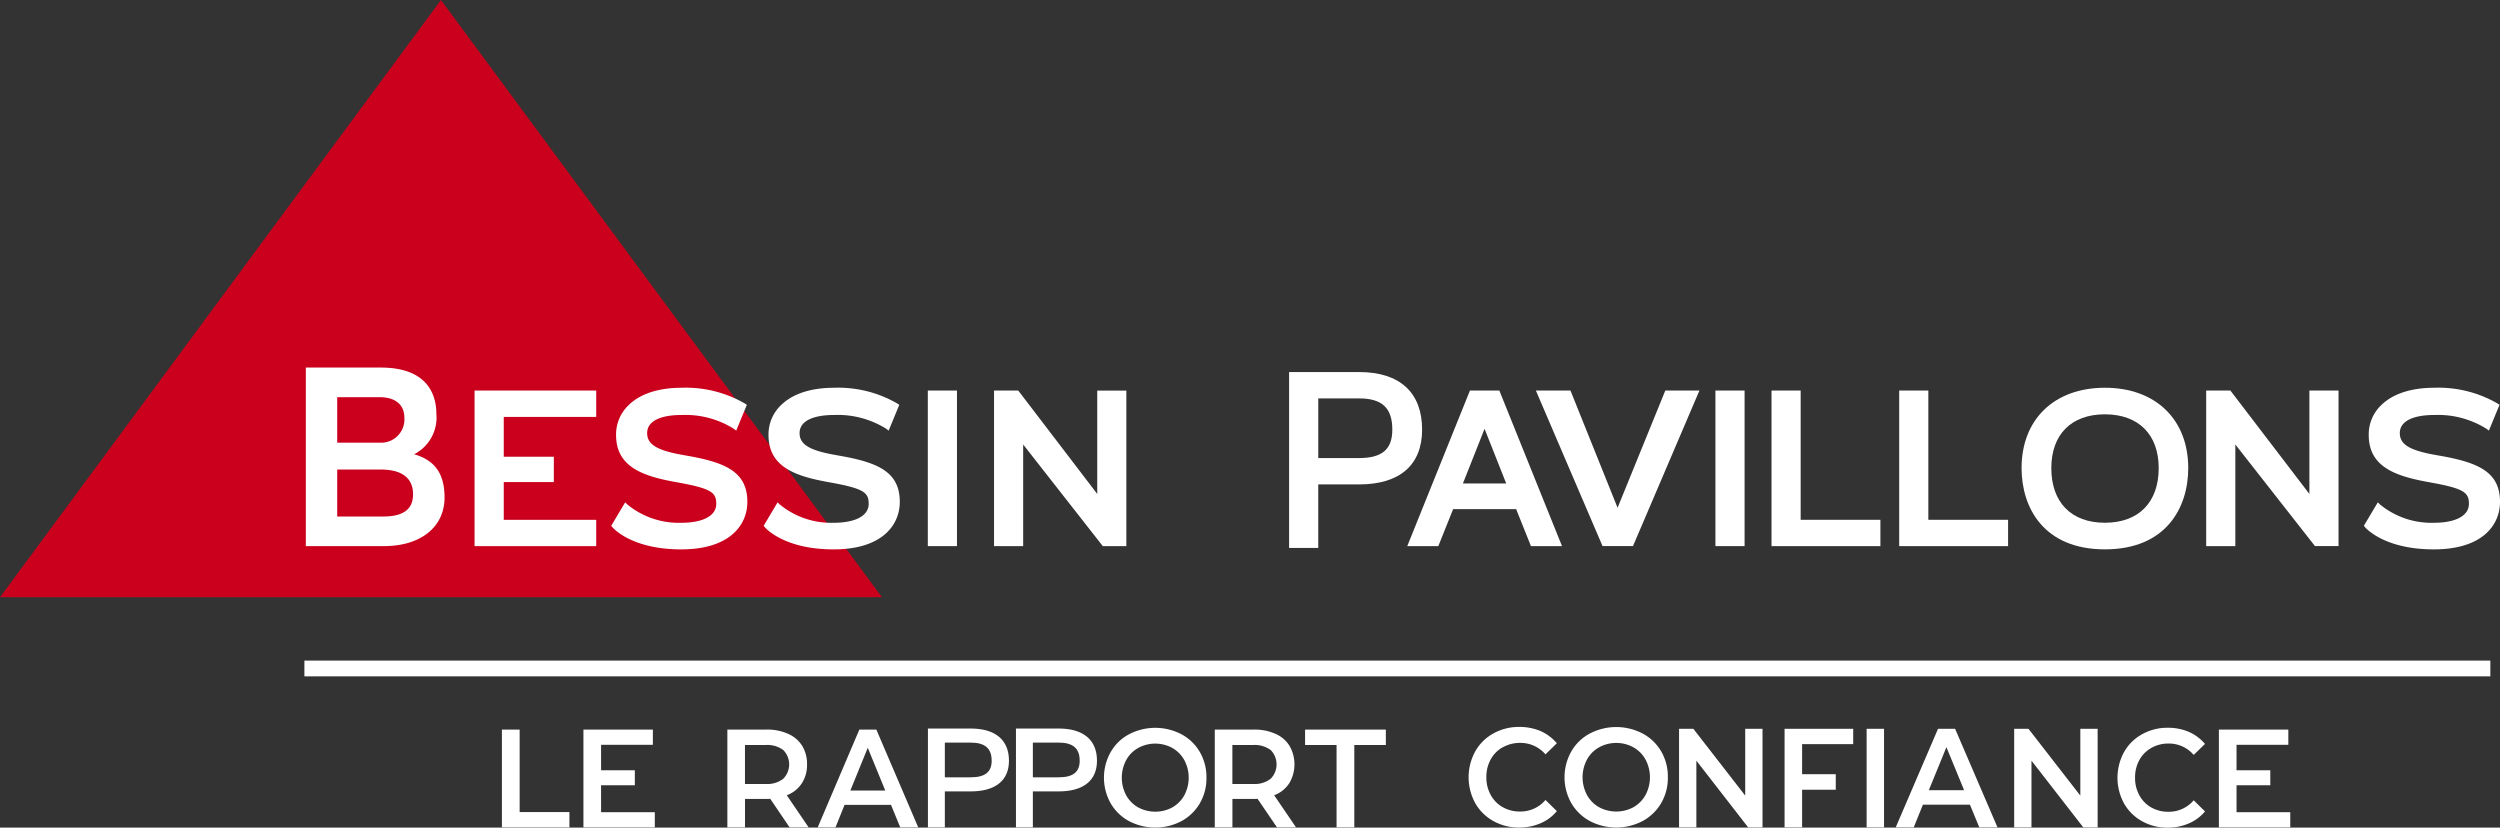
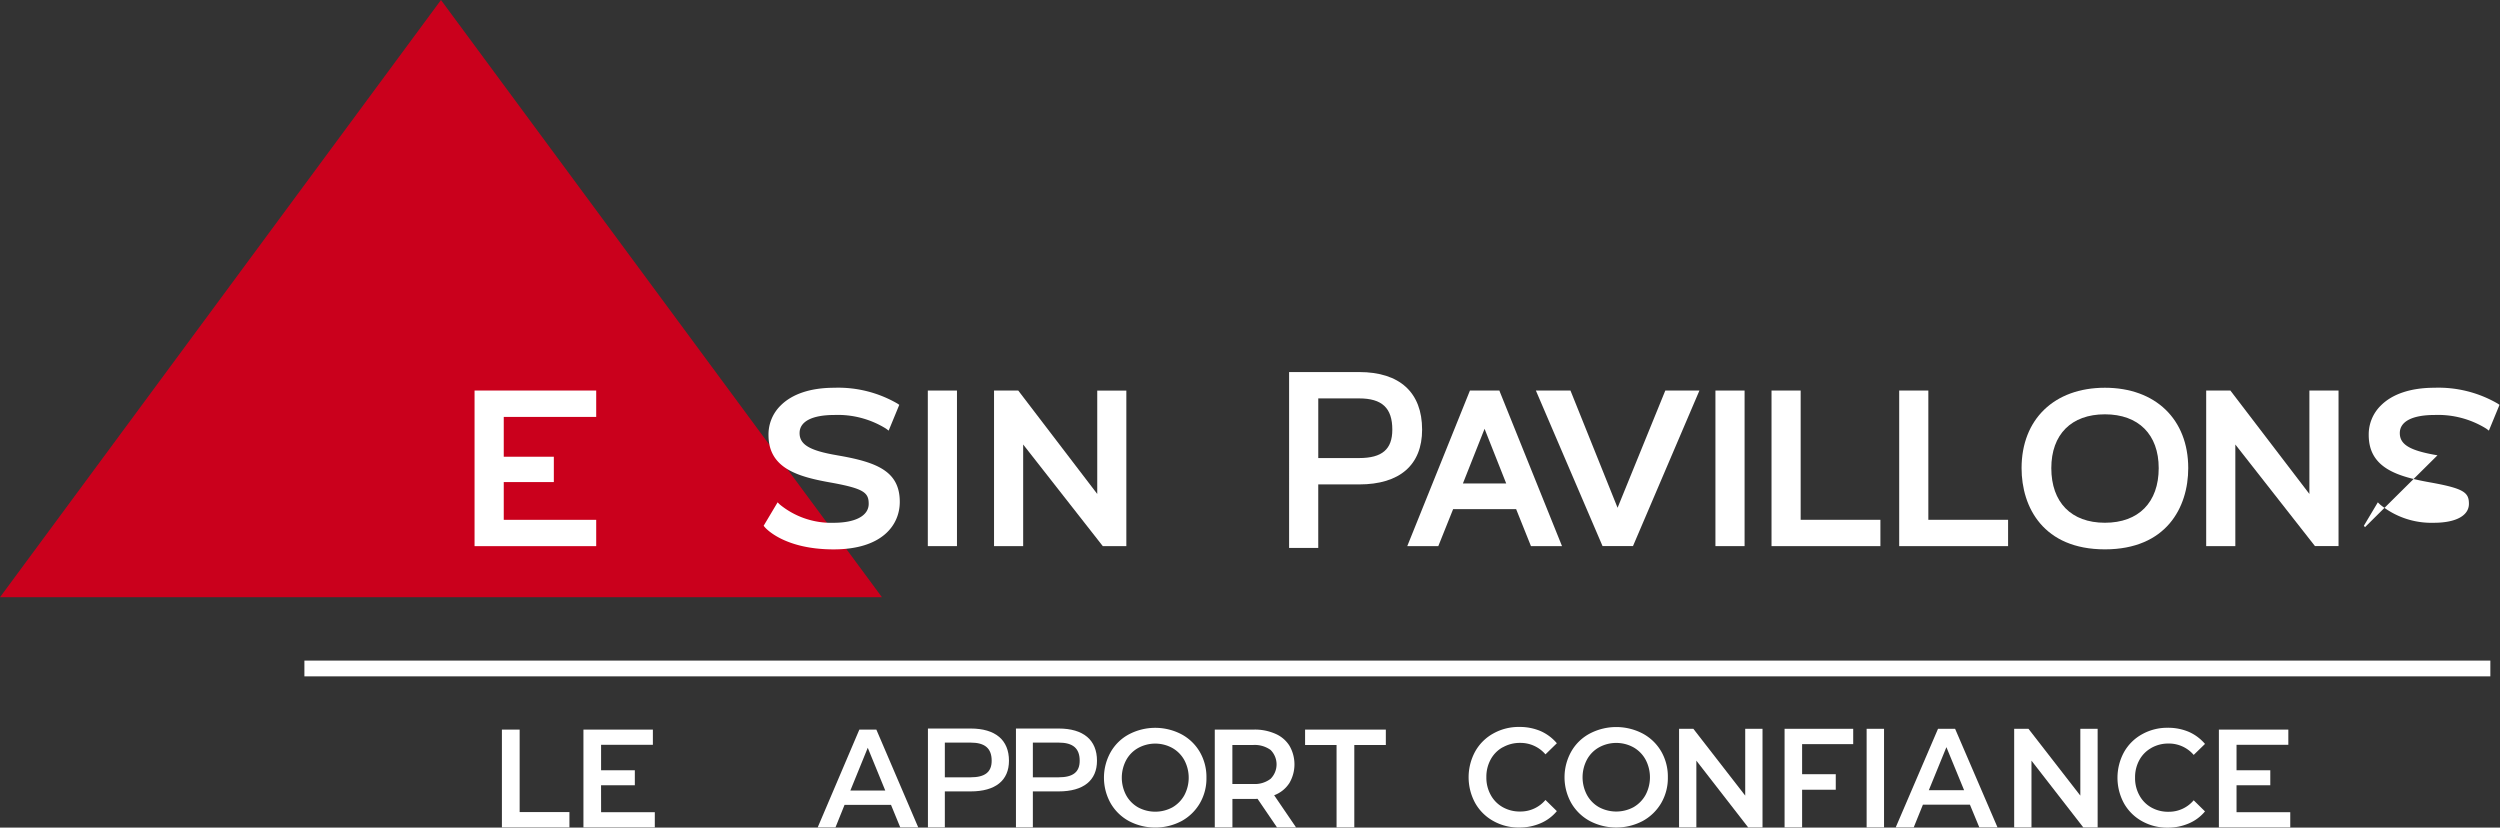
<svg xmlns="http://www.w3.org/2000/svg" id="logo" width="270" height="89.383" viewBox="0 0 270 89.383">
  <rect x="0" y="0" width="270" height="89.383" fill="#333333" stroke="none" />
  <defs>
    <clipPath id="clip-path">
      <rect id="Rectangle_1581" data-name="Rectangle 1581" width="270" height="89.383" fill="none" />
    </clipPath>
  </defs>
  <path id="Tracé_3226" data-name="Tracé 3226" d="M47.625,0,0,64.5H95.25Z" transform="translate(0 0)" fill="#ca001c" />
  <path id="Tracé_3227" data-name="Tracé 3227" d="M100.9,99.843h13.138V97h-9.985V92.923h5.409V90.186h-5.409v-4.3h9.985V83.037H100.9Z" transform="translate(-49.648 -40.859)" fill="#fff" />
  <g id="Groupe_3484" data-name="Groupe 3484">
    <g id="Groupe_3483" data-name="Groupe 3483" clip-path="url(#clip-path)">
-       <path id="Tracé_3228" data-name="Tracé 3228" d="M137.905,89.741c-2.965-.5-4.068-1.153-4.068-2.4s1.337-1.956,3.766-1.956a9.864,9.864,0,0,1,5.571,1.477l.283.213,1.148-2.785-.182-.125a12.734,12.734,0,0,0-6.842-1.719c-2.545,0-4.551.667-5.8,1.929a4.367,4.367,0,0,0-1.3,3.174c0,3.66,3.27,4.534,6.912,5.169,3.4.628,3.909,1.069,3.909,2.262,0,1.283-1.417,2.049-3.79,2.049a8.749,8.749,0,0,1-5.8-1.966l-.248-.242-1.508,2.532.125.149c.082.1,2.07,2.4,7.431,2.4,5.27,0,7.148-2.648,7.148-5.127,0-3.268-2.374-4.29-6.754-5.031" transform="translate(-63.945 -40.568)" fill="#fff" />
      <path id="Tracé_3229" data-name="Tracé 3229" d="M170.316,89.741c-2.965-.5-4.068-1.153-4.068-2.4s1.337-1.956,3.766-1.956a9.864,9.864,0,0,1,5.571,1.477l.283.213,1.148-2.785-.183-.125a12.734,12.734,0,0,0-6.842-1.719c-2.545,0-4.551.667-5.8,1.929a4.369,4.369,0,0,0-1.3,3.174c0,3.66,3.27,4.534,6.912,5.169,3.4.628,3.909,1.069,3.909,2.262,0,1.283-1.417,2.049-3.79,2.049a8.749,8.749,0,0,1-5.8-1.966l-.248-.242-1.508,2.532.125.149c.082.1,2.07,2.4,7.431,2.4,5.27,0,7.148-2.648,7.148-5.127,0-3.268-2.374-4.29-6.754-5.031" transform="translate(-79.893 -40.568)" fill="#fff" />
      <rect id="Rectangle_1577" data-name="Rectangle 1577" width="3.148" height="16.802" transform="translate(100.204 42.179)" fill="#fff" />
      <path id="Tracé_3230" data-name="Tracé 3230" d="M222.5,94.207l-8.531-11.168h-2.615v16.8H214.5V88.866l8.6,10.976h2.543v-16.8H222.5Z" transform="translate(-103.998 -40.86)" fill="#fff" />
      <path id="Tracé_3231" data-name="Tracé 3231" d="M309.165,83.04h-3.18l-6.768,16.8h3.353l1.6-3.994h6.805l1.6,3.994h3.354l-6.7-16.63Zm.736,10.031h-4.674l2.338-5.9Z" transform="translate(-147.232 -40.86)" fill="#fff" />
      <path id="Tracé_3232" data-name="Tracé 3232" d="M335.385,95.7l-5.02-12.492-.069-.171h-3.735l7.13,16.636.071.166h3.287l7.176-16.8H340.54Z" transform="translate(-160.687 -40.86)" fill="#fff" />
      <rect id="Rectangle_1578" data-name="Rectangle 1578" width="3.148" height="16.802" transform="translate(185.267 42.179)" fill="#fff" />
      <path id="Tracé_3233" data-name="Tracé 3233" d="M379.812,83.039h-3.148v16.8h11.76V97h-8.612Z" transform="translate(-185.34 -40.86)" fill="#fff" />
      <path id="Tracé_3234" data-name="Tracé 3234" d="M406.959,83.039h-3.148v16.8h11.76V97h-8.612Z" transform="translate(-198.698 -40.86)" fill="#fff" />
      <path id="Tracé_3235" data-name="Tracé 3235" d="M438.828,82.445c-5.47,0-9,3.407-9,8.68,0,4.241,2.365,8.773,9,8.773s9-4.532,9-8.773c0-5.272-3.534-8.68-9-8.68m5.81,8.68c0,3.7-2.171,5.9-5.81,5.9s-5.788-2.207-5.788-5.9c0-3.638,2.164-5.811,5.788-5.811s5.81,2.172,5.81,5.811" transform="translate(-211.498 -40.568)" fill="#fff" />
      <path id="Tracé_3236" data-name="Tracé 3236" d="M480.23,94.207l-8.45-11.06-.081-.108h-2.615v16.8h3.148V88.866l8.521,10.871.081.1h2.544v-16.8H480.23Z" transform="translate(-230.816 -40.86)" fill="#fff" />
-       <path id="Tracé_3237" data-name="Tracé 3237" d="M510.559,89.741c-2.966-.5-4.068-1.153-4.068-2.4s1.337-1.956,3.766-1.956a9.865,9.865,0,0,1,5.572,1.477l.283.212,1.147-2.785-.183-.125a12.733,12.733,0,0,0-6.842-1.719c-2.545,0-4.55.667-5.8,1.928a4.368,4.368,0,0,0-1.3,3.175c0,3.66,3.271,4.534,6.912,5.169,3.4.628,3.91,1.069,3.91,2.262,0,1.283-1.417,2.049-3.79,2.049a8.745,8.745,0,0,1-5.8-1.966l-.249-.242-1.508,2.532.125.149c.082.1,2.07,2.4,7.431,2.4,5.27,0,7.148-2.648,7.148-5.127,0-3.268-2.374-4.29-6.753-5.031" transform="translate(-247.312 -40.568)" fill="#fff" />
+       <path id="Tracé_3237" data-name="Tracé 3237" d="M510.559,89.741c-2.966-.5-4.068-1.153-4.068-2.4s1.337-1.956,3.766-1.956a9.865,9.865,0,0,1,5.572,1.477l.283.212,1.147-2.785-.183-.125a12.733,12.733,0,0,0-6.842-1.719c-2.545,0-4.55.667-5.8,1.928a4.368,4.368,0,0,0-1.3,3.175c0,3.66,3.271,4.534,6.912,5.169,3.4.628,3.91,1.069,3.91,2.262,0,1.283-1.417,2.049-3.79,2.049a8.745,8.745,0,0,1-5.8-1.966l-.249-.242-1.508,2.532.125.149" transform="translate(-247.312 -40.568)" fill="#fff" />
      <path id="Tracé_3238" data-name="Tracé 3238" d="M288.457,85.326c0-4.01-2.414-6.218-6.8-6.218h-7.565V98.1h3.148V91.243h4.417c4.385,0,6.8-2.1,6.8-5.917m-3.218,0c0,2.123-1.1,3.069-3.58,3.069h-4.417V81.954h4.417c2.476,0,3.58,1.04,3.58,3.372" transform="translate(-134.869 -38.926)" fill="#fff" />
-       <path id="Tracé_3239" data-name="Tracé 3239" d="M76.73,87.514a4.45,4.45,0,0,0,2.4-4.351c0-1.872-.78-5.011-6-5.011h-8.1V97.436h8.428c3.982,0,6.554-2.062,6.554-5.253,0-2.546-1.022-4.017-3.289-4.67m-3.67-1.251H68.42V81.349h4.563c1.709,0,2.69.808,2.69,2.216a2.515,2.515,0,0,1-2.613,2.7m3.551,5.573c0,1.617-1.053,2.4-3.221,2.4H68.42V89.165h4.715c1.585,0,3.475.463,3.475,2.671" transform="translate(-32.001 -38.455)" fill="#fff" />
      <rect id="Rectangle_1579" data-name="Rectangle 1579" width="236.082" height="1.703" transform="translate(32.876 71.344)" fill="#fff" />
      <path id="Tracé_3240" data-name="Tracé 3240" d="M453.875,156.917a3.68,3.68,0,0,1,1.869-.477,3.517,3.517,0,0,1,2.711,1.229l1.221-1.187a4.885,4.885,0,0,0-1.739-1.3,5.711,5.711,0,0,0-2.28-.445,5.561,5.561,0,0,0-2.776.7,5,5,0,0,0-1.944,1.918,5.782,5.782,0,0,0-.011,5.542,5.024,5.024,0,0,0,1.944,1.928,5.53,5.53,0,0,0,2.776.7,5.712,5.712,0,0,0,2.279-.456,4.6,4.6,0,0,0,1.75-1.3l-1.221-1.2a3.492,3.492,0,0,1-2.711,1.24,3.673,3.673,0,0,1-1.869-.466,3.3,3.3,0,0,1-1.286-1.314,3.8,3.8,0,0,1-.464-1.9,3.844,3.844,0,0,1,.464-1.907,3.275,3.275,0,0,1,1.286-1.3" transform="translate(-221.536 -76.138)" fill="#fff" />
      <path id="Tracé_3241" data-name="Tracé 3241" d="M201.914,154.9H197.3v10.68h1.826v-3.889h2.787c2.669,0,4.139-1.175,4.139-3.31,0-2.245-1.47-3.481-4.139-3.481m2.271,3.481c0,1.22-.722,1.788-2.271,1.788h-2.787v-3.748h2.787c1.549,0,2.271.623,2.271,1.96" transform="translate(-97.083 -76.22)" fill="#fff" />
      <path id="Tracé_3242" data-name="Tracé 3242" d="M108.633,155.126h-1.916v10.565h7.292v-1.656h-5.376Z" transform="translate(-52.511 -76.331)" fill="#fff" />
      <path id="Tracé_3243" data-name="Tracé 3243" d="M125.952,161.14H129.6v-1.624h-3.645v-2.745h5.594v-1.645h-7.5v10.565h7.708v-1.645h-5.8Z" transform="translate(-61.038 -76.331)" fill="#fff" />
-       <path id="Tracé_3244" data-name="Tracé 3244" d="M162.69,160.937a3.616,3.616,0,0,0,.569-2.051,3.721,3.721,0,0,0-.526-2.008,3.377,3.377,0,0,0-1.521-1.293,5.424,5.424,0,0,0-2.332-.459h-4.226v10.565h1.905v-3.077h2.321c.175,0,.318,0,.405-.011l2.091,3.087h2.058l-2.365-3.472a3.277,3.277,0,0,0,1.62-1.282m-3.9.064h-2.233v-4.209h2.233a2.924,2.924,0,0,1,1.894.534,2.205,2.205,0,0,1,0,3.119,2.806,2.806,0,0,1-1.894.556" transform="translate(-76.099 -76.331)" fill="#fff" />
      <path id="Tracé_3245" data-name="Tracé 3245" d="M178.358,155.126l-4.5,10.565h1.921l.981-2.436h5.016l1,2.436h1.942l-4.525-10.565Zm-.971,6.58,1.878-4.615,1.889,4.615Z" transform="translate(-85.547 -76.331)" fill="#fff" />
      <path id="Tracé_3246" data-name="Tracé 3246" d="M243.1,155.452a6.106,6.106,0,0,0-5.672,0,4.952,4.952,0,0,0-1.981,1.926,5.641,5.641,0,0,0,0,5.523,5.088,5.088,0,0,0,1.981,1.926,6.107,6.107,0,0,0,5.672,0,5.164,5.164,0,0,0,1.981-1.926,5.317,5.317,0,0,0,.712-2.762,5.384,5.384,0,0,0-.712-2.772,5.069,5.069,0,0,0-1.981-1.915m.306,6.581a3.443,3.443,0,0,1-1.292,1.312,3.909,3.909,0,0,1-3.7,0,3.366,3.366,0,0,1-1.292-1.312,4.045,4.045,0,0,1,0-3.788,3.3,3.3,0,0,1,1.292-1.312,3.835,3.835,0,0,1,3.7,0,3.373,3.373,0,0,1,1.292,1.312,4.045,4.045,0,0,1,0,3.788" transform="translate(-115.497 -76.148)" fill="#fff" />
      <path id="Tracé_3247" data-name="Tracé 3247" d="M266.325,160.937a4,4,0,0,0,.033-4.059,3.349,3.349,0,0,0-1.511-1.293,5.488,5.488,0,0,0-2.332-.459h-4.226v10.565h1.905v-3.077h2.321a3.872,3.872,0,0,0,.394-.011l2.1,3.087h2.058l-2.365-3.472a3.324,3.324,0,0,0,1.62-1.282m-3.9.064h-2.233v-4.209h2.233a2.925,2.925,0,0,1,1.894.534,2.205,2.205,0,0,1,0,3.119,2.806,2.806,0,0,1-1.894.556" transform="translate(-127.093 -76.331)" fill="#fff" />
      <path id="Tracé_3248" data-name="Tracé 3248" d="M277.49,156.792h3.4v8.9h1.916v-8.9h3.405v-1.667H277.49Z" transform="translate(-136.541 -76.331)" fill="#fff" />
      <path id="Tracé_3249" data-name="Tracé 3249" d="M315.952,156.774a3.707,3.707,0,0,1,1.882-.481,3.544,3.544,0,0,1,2.732,1.238l1.23-1.2a4.924,4.924,0,0,0-1.752-1.313,5.754,5.754,0,0,0-2.3-.448,5.6,5.6,0,0,0-2.8.7,5.026,5.026,0,0,0-1.959,1.932,5.82,5.82,0,0,0-.011,5.583,5.056,5.056,0,0,0,1.959,1.943,5.573,5.573,0,0,0,2.8.705,5.758,5.758,0,0,0,2.3-.459,4.638,4.638,0,0,0,1.763-1.313l-1.23-1.206a3.519,3.519,0,0,1-2.732,1.249,3.7,3.7,0,0,1-1.882-.47,3.322,3.322,0,0,1-1.3-1.324,3.835,3.835,0,0,1-.468-1.911,3.876,3.876,0,0,1,.468-1.922,3.3,3.3,0,0,1,1.3-1.313" transform="translate(-153.656 -76.06)" fill="#fff" />
      <path id="Tracé_3250" data-name="Tracé 3250" d="M364.154,162.175l-5.6-7.214h-1.545v10.649h1.869V158.4l5.6,7.214h1.545V154.96h-1.869Z" transform="translate(-175.671 -76.249)" fill="#fff" />
      <path id="Tracé_3251" data-name="Tracé 3251" d="M379.441,165.61h1.894v-4.07h3.635v-1.68h-3.635v-3.241h5.518v-1.658h-7.412Z" transform="translate(-186.707 -76.25)" fill="#fff" />
      <rect id="Rectangle_1580" data-name="Rectangle 1580" width="1.88" height="10.649" transform="translate(201.596 78.711)" fill="#fff" />
      <path id="Tracé_3252" data-name="Tracé 3252" d="M407.64,154.961l-4.57,10.649h1.945l.994-2.455h5.077l1.015,2.455h1.966l-4.581-10.649Zm-.994,6.633,1.9-4.652,1.912,4.652Z" transform="translate(-198.334 -76.25)" fill="#fff" />
      <path id="Tracé_3253" data-name="Tracé 3253" d="M435.408,162.175l-5.6-7.214h-1.545v10.649h1.869V158.4l5.6,7.214h1.545V154.96h-1.869Z" transform="translate(-210.732 -76.249)" fill="#fff" />
      <path id="Tracé_3254" data-name="Tracé 3254" d="M473.692,164.046V161.14h3.646v-1.623h-3.646v-2.745h5.594v-1.645h-7.5v10.565h7.708v-1.645Z" transform="translate(-232.146 -76.331)" fill="#fff" />
      <path id="Tracé_3255" data-name="Tracé 3255" d="M220.627,154.9h-4.613v10.68h1.826v-3.889h2.787c2.669,0,4.139-1.175,4.139-3.31,0-2.245-1.47-3.481-4.139-3.481m2.271,3.481c0,1.22-.722,1.788-2.271,1.788H217.84v-3.748h2.787c1.549,0,2.271.623,2.271,1.96" transform="translate(-106.291 -76.22)" fill="#fff" />
      <path id="Tracé_3256" data-name="Tracé 3256" d="M341.1,155.289a6.153,6.153,0,0,0-5.714,0,4.989,4.989,0,0,0-2,1.94,5.681,5.681,0,0,0,0,5.565,5.127,5.127,0,0,0,2,1.94,6.153,6.153,0,0,0,5.714,0,5.2,5.2,0,0,0,2-1.94,5.354,5.354,0,0,0,.717-2.783,5.419,5.419,0,0,0-.717-2.793,5.1,5.1,0,0,0-2-1.93m.309,6.631a3.468,3.468,0,0,1-1.3,1.322,3.937,3.937,0,0,1-3.728,0,3.384,3.384,0,0,1-1.3-1.322,4.074,4.074,0,0,1,0-3.816,3.315,3.315,0,0,1,1.3-1.322,3.86,3.86,0,0,1,3.728,0,3.4,3.4,0,0,1,1.3,1.322,4.074,4.074,0,0,1,0,3.816" transform="translate(-163.689 -76.065)" fill="#fff" />
    </g>
  </g>
</svg>